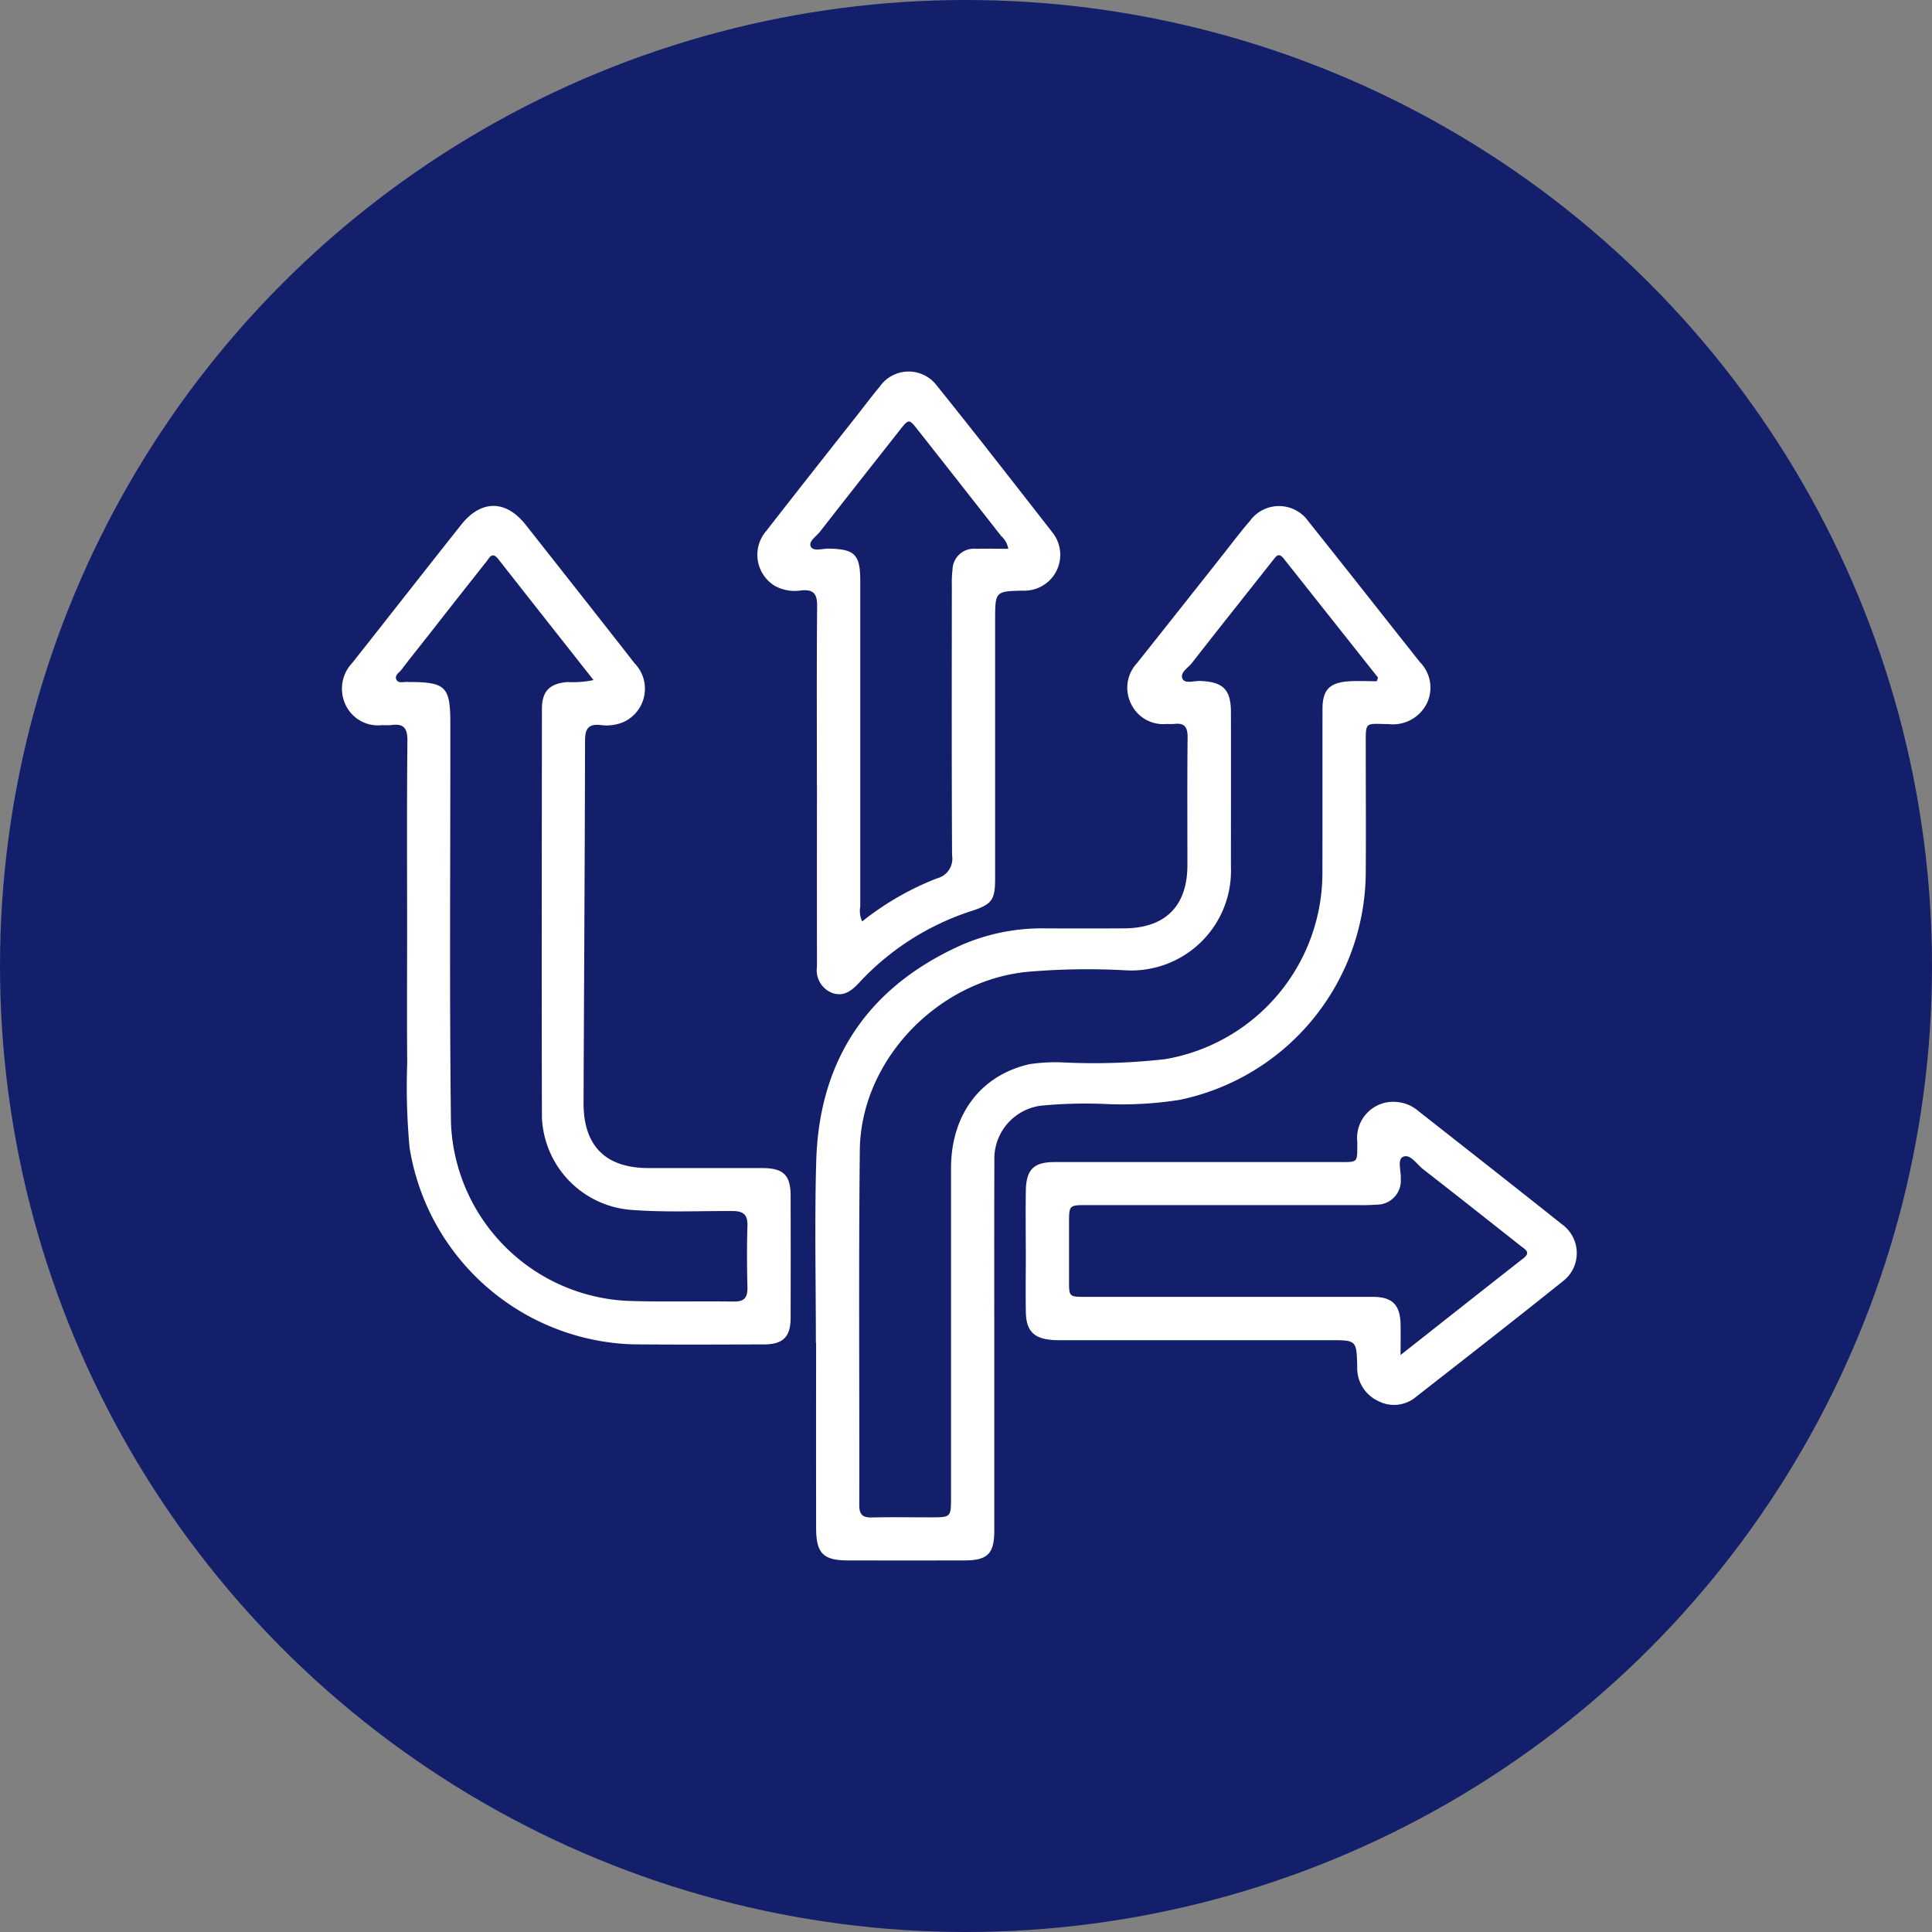
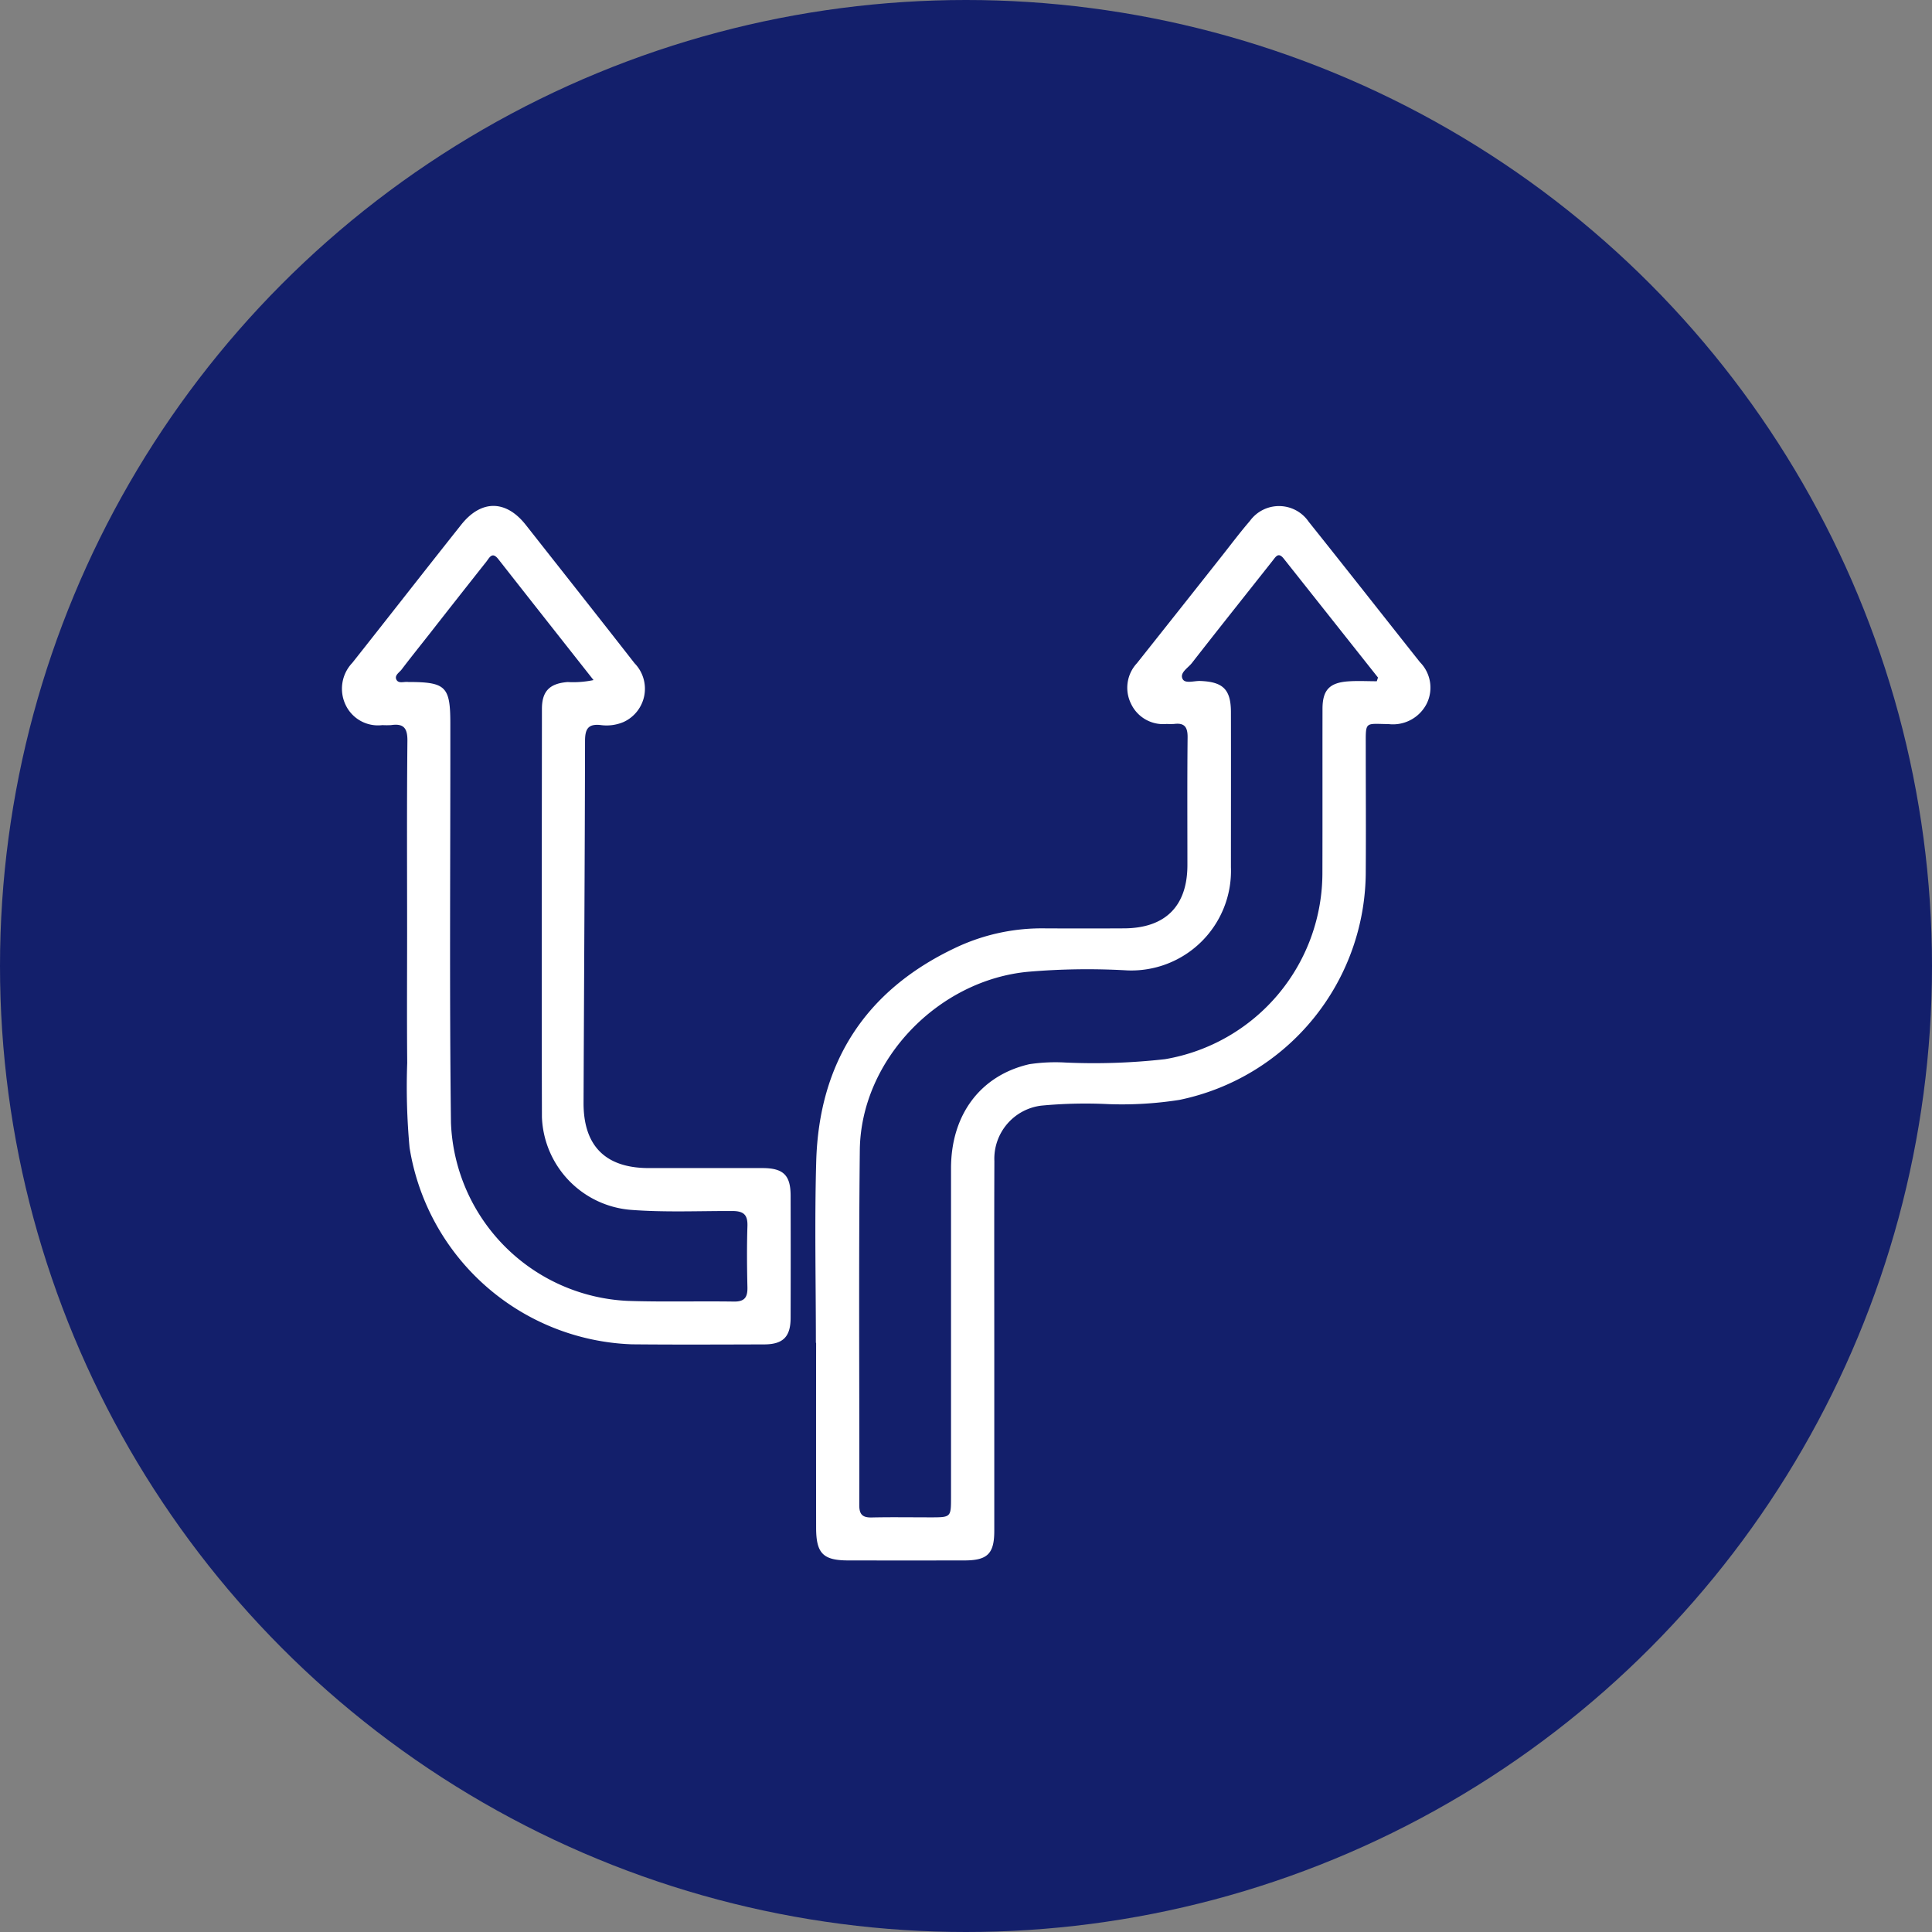
<svg xmlns="http://www.w3.org/2000/svg" width="130" height="130" viewBox="0 0 130 130">
  <rect x="0" y="0" width="130" height="130" fill="#808080" stroke="none" />
  <g id="Group_2646" data-name="Group 2646" transform="translate(-1301 -1257)">
    <circle id="Ellipse_33" data-name="Ellipse 33" cx="65" cy="65" r="65" transform="translate(1301 1257)" fill="#131f6b" />
    <g id="Group_2636" data-name="Group 2636" transform="translate(1324 1282)">
      <path id="Path_19367" data-name="Path 19367" d="M142.16,96.131c0-4.064-.092-8.131.022-12.191.185-6.632,3.272-11.494,9.339-14.373a13.534,13.534,0,0,1,5.931-1.322q2.73.015,5.459,0c2.766-.018,4.245-1.5,4.248-4.253,0-2.867-.017-5.734.013-8.6.007-.684-.205-.992-.908-.9a4.92,4.92,0,0,1-.5,0,2.389,2.389,0,0,1-2.4-1.363,2.422,2.422,0,0,1,.4-2.726q2.837-3.57,5.664-7.15c.641-.809,1.259-1.638,1.933-2.418a2.418,2.418,0,0,1,3.96.052c2.509,3.137,4.99,6.3,7.484,9.445a2.435,2.435,0,0,1,.459,2.787,2.548,2.548,0,0,1-2.564,1.382c-1.63-.019-1.539-.219-1.54,1.516,0,2.783.019,5.567,0,8.351a15.712,15.712,0,0,1-12.537,15.419,25,25,0,0,1-4.765.286,31.556,31.556,0,0,0-4.526.1,3.6,3.6,0,0,0-3.162,3.725c-.016,4.231-.006,8.462-.006,12.693q0,6.1,0,12.192c0,1.539-.455,1.99-2,1.993q-3.906.006-7.811,0c-1.709,0-2.175-.468-2.177-2.2q-.008-6.221,0-12.442m37.726-44.518.081-.248q-3.17-4-6.336-7.994c-.362-.46-.53-.153-.746.122-1.816,2.3-3.643,4.589-5.444,6.9-.259.331-.836.651-.62,1.07.171.333.775.117,1.186.133,1.536.058,2.062.57,2.065,2.1.008,3.48,0,6.96,0,10.441a6.707,6.707,0,0,1-6.994,6.933,46.663,46.663,0,0,0-6.628.091c-6.077.556-11.286,5.943-11.35,12.013-.085,7.962-.019,15.925-.036,23.888,0,.623.226.834.836.82,1.316-.029,2.632-.008,3.948-.008,1.388,0,1.389,0,1.389-1.358q0-11.067,0-22.134c.005-3.626,2-6.252,5.274-7a11.764,11.764,0,0,1,2.427-.111,42.56,42.56,0,0,0,6.705-.227,12.724,12.724,0,0,0,10.584-12.622c.01-3.647,0-7.295.006-10.942,0-1.273.466-1.771,1.746-1.859.631-.043,1.267-.007,1.9-.007" transform="translate(-110.261 -30.778)" fill="#fff" />
      <path id="Path_19368" data-name="Path 19368" d="M4.394,68.545c0-4.312-.024-8.623.02-12.935.009-.872-.268-1.18-1.1-1.058a5.382,5.382,0,0,1-.587,0A2.407,2.407,0,0,1,.247,53.174a2.524,2.524,0,0,1,.459-2.811c2.451-3.094,4.875-6.209,7.332-9.3,1.345-1.692,3.011-1.671,4.338.014,2.442,3.1,4.893,6.2,7.319,9.309a2.46,2.46,0,0,1-.728,3.953,2.913,2.913,0,0,1-1.563.207c-.833-.088-1.036.274-1.038,1.058-.015,8.118-.067,16.236-.1,24.354-.011,2.914,1.48,4.4,4.39,4.4,2.548,0,5.1,0,7.643,0,1.405,0,1.894.472,1.9,1.841q.012,4.116,0,8.231c0,1.282-.508,1.789-1.78,1.793-2.968.008-5.936.023-8.9-.006A15.72,15.72,0,0,1,4.559,82.982a44.448,44.448,0,0,1-.158-5.7c-.027-2.911-.007-5.823-.007-8.735M16.94,51.525c-2.188-2.776-4.3-5.451-6.407-8.138-.411-.525-.588-.118-.8.157Q7.8,45.985,5.887,48.431c-.623.792-1.255,1.578-1.864,2.381-.157.207-.511.4-.339.7.154.264.515.1.783.139a.69.69,0,0,0,.084,0c2.443.01,2.75.32,2.751,2.774q0,.42,0,.84c.005,8.681-.064,17.362.042,26.041a12.482,12.482,0,0,0,11.9,11.989c2.378.078,4.76.01,7.14.045.712.011.924-.284.909-.954-.032-1.371-.043-2.745,0-4.116.026-.77-.251-1.021-1.017-1.023-2.294-.006-4.59.1-6.884-.082a6.508,6.508,0,0,1-5.927-6.232c-.025-9.156-.006-18.313,0-27.47,0-1.2.524-1.715,1.732-1.809a6.6,6.6,0,0,0,1.734-.131" transform="translate(0 -30.761)" fill="#fff" />
-       <path id="Path_19369" data-name="Path 19369" d="M127.938,27.863c0-4.031-.019-8.063.016-12.095.007-.809-.243-1.115-1.053-1.042a2.832,2.832,0,0,1-1.717-.26,2.448,2.448,0,0,1-.642-3.752c2.025-2.61,4.078-5.2,6.12-7.794.5-.638.99-1.287,1.509-1.912a2.374,2.374,0,0,1,3.846-.05c2.632,3.271,5.209,6.587,7.793,9.9a2.412,2.412,0,0,1-1.975,3.886c-1.905.035-1.9.048-1.905,1.992q0,8.693,0,17.386c0,1.43-.209,1.727-1.584,2.175a17.73,17.73,0,0,0-7.562,4.824c-.5.533-1.034.977-1.831.686a1.632,1.632,0,0,1-1.009-1.762q-.009-6.09,0-12.179Zm12.877-15.935a1.474,1.474,0,0,0-.478-.861q-2.794-3.57-5.6-7.129c-.609-.774-.61-.774-1.246.035-1.783,2.265-3.571,4.525-5.342,6.8-.249.319-.789.65-.625,1s.763.138,1.166.143c1.79.021,2.165.383,2.166,2.17q0,10.957,0,21.914a1.664,1.664,0,0,0,.13,1,19.238,19.238,0,0,1,5.041-2.9,1.364,1.364,0,0,0,1.007-1.547c-.033-6.045-.019-12.09-.016-18.136a7.647,7.647,0,0,1,.046-1.089,1.439,1.439,0,0,1,1.577-1.4c.717-.016,1.435,0,2.171,0" transform="translate(-95.971 0)" fill="#fff" />
-       <path id="Path_19370" data-name="Path 19370" d="M204.415,228.1c0-1.344-.018-2.688.005-4.031.024-1.421.538-1.916,1.943-1.917q9.491,0,18.982,0c1.491,0,1.365.1,1.378-1.348a2.432,2.432,0,0,1,2.789-2.678,2.5,2.5,0,0,1,1.288.566c3.232,2.547,6.474,5.081,9.692,7.647a2.385,2.385,0,0,1,.04,3.852c-3.254,2.609-6.545,5.173-9.832,7.74a2.3,2.3,0,0,1-2.6.286,2.439,2.439,0,0,1-1.381-2.317c-.05-1.763-.053-1.763-1.825-1.763H207.174c-.308,0-.617.009-.924-.011-1.295-.085-1.811-.607-1.831-1.908-.022-1.372,0-2.744,0-4.116m25.221,7.028c2.9-2.282,5.571-4.4,8.257-6.5.517-.4.132-.59-.148-.81-2.2-1.733-4.391-3.472-6.6-5.188-.428-.332-.858-1.041-1.333-.839-.431.183-.131.967-.17,1.483A1.609,1.609,0,0,1,228,225.017a11.37,11.37,0,0,1-1.174.032l-18.308,0c-1.19,0-1.191,0-1.192,1.22q0,1.932,0,3.863c0,1.088,0,1.091,1.127,1.091q9.658,0,19.315,0c1.3,0,1.834.529,1.866,1.825.015.607,0,1.215,0,2.074" transform="translate(-158.393 -168.96)" fill="#fff" />
    </g>
  </g>
</svg>